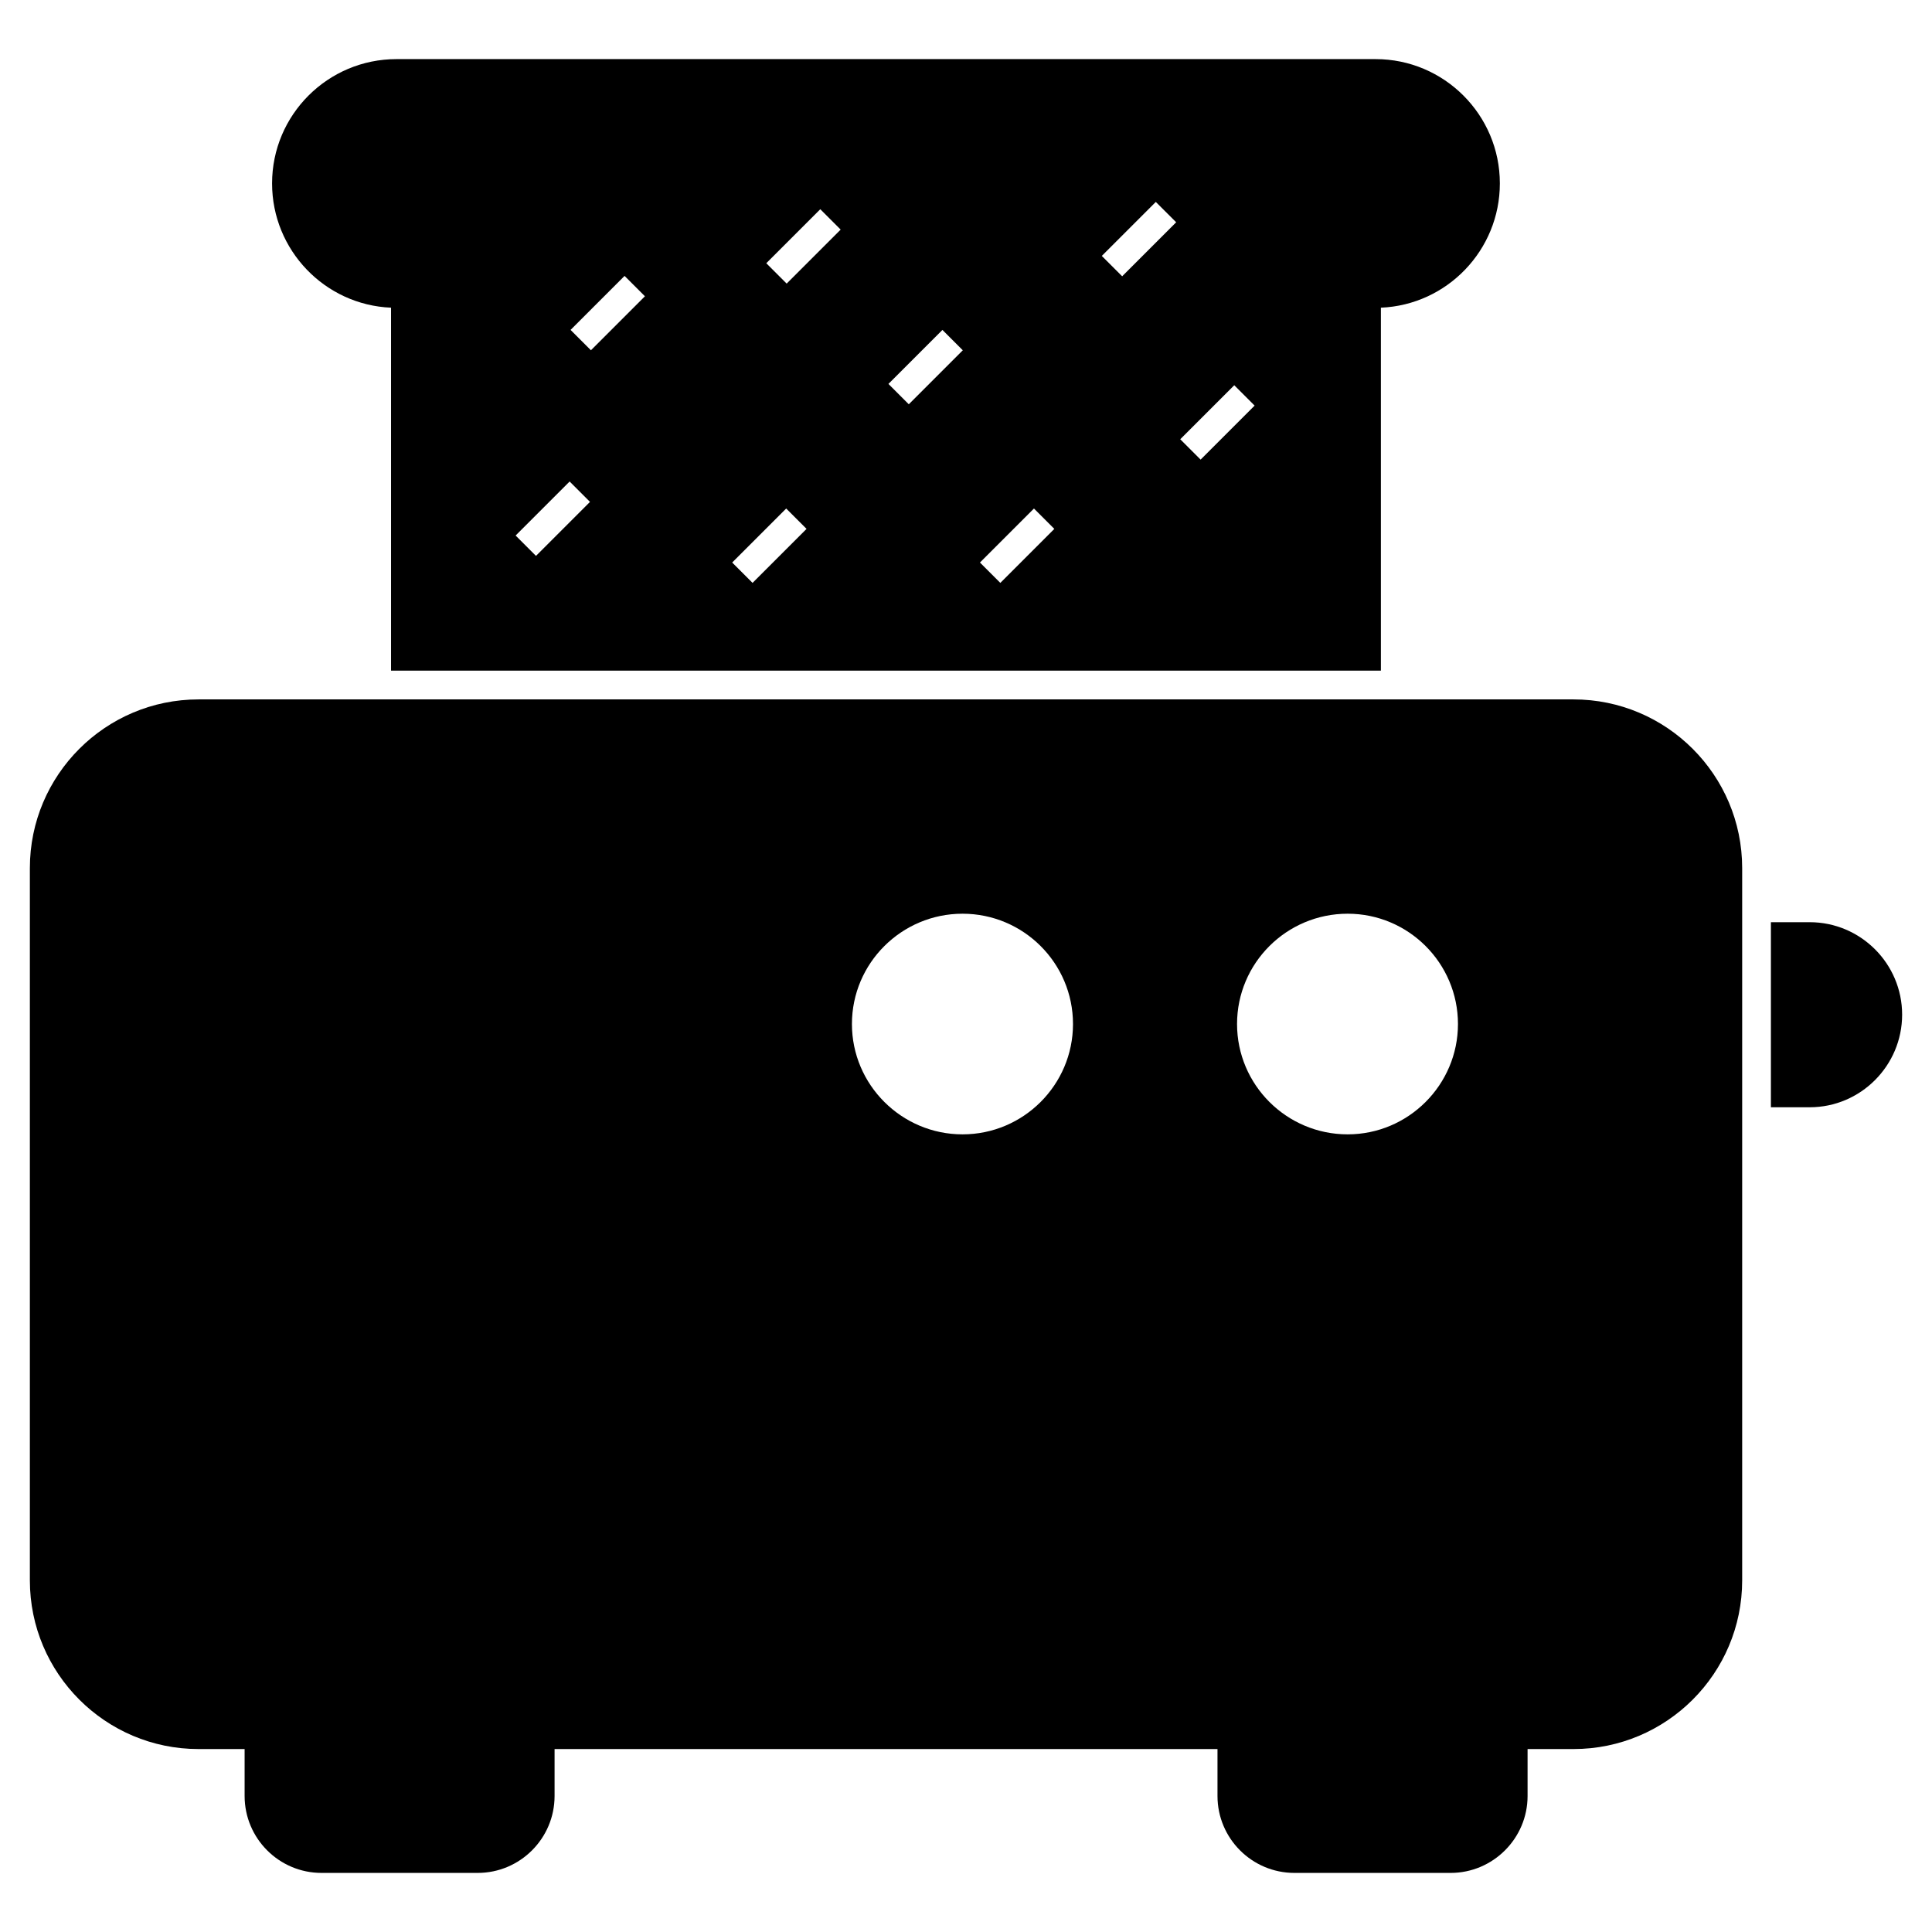
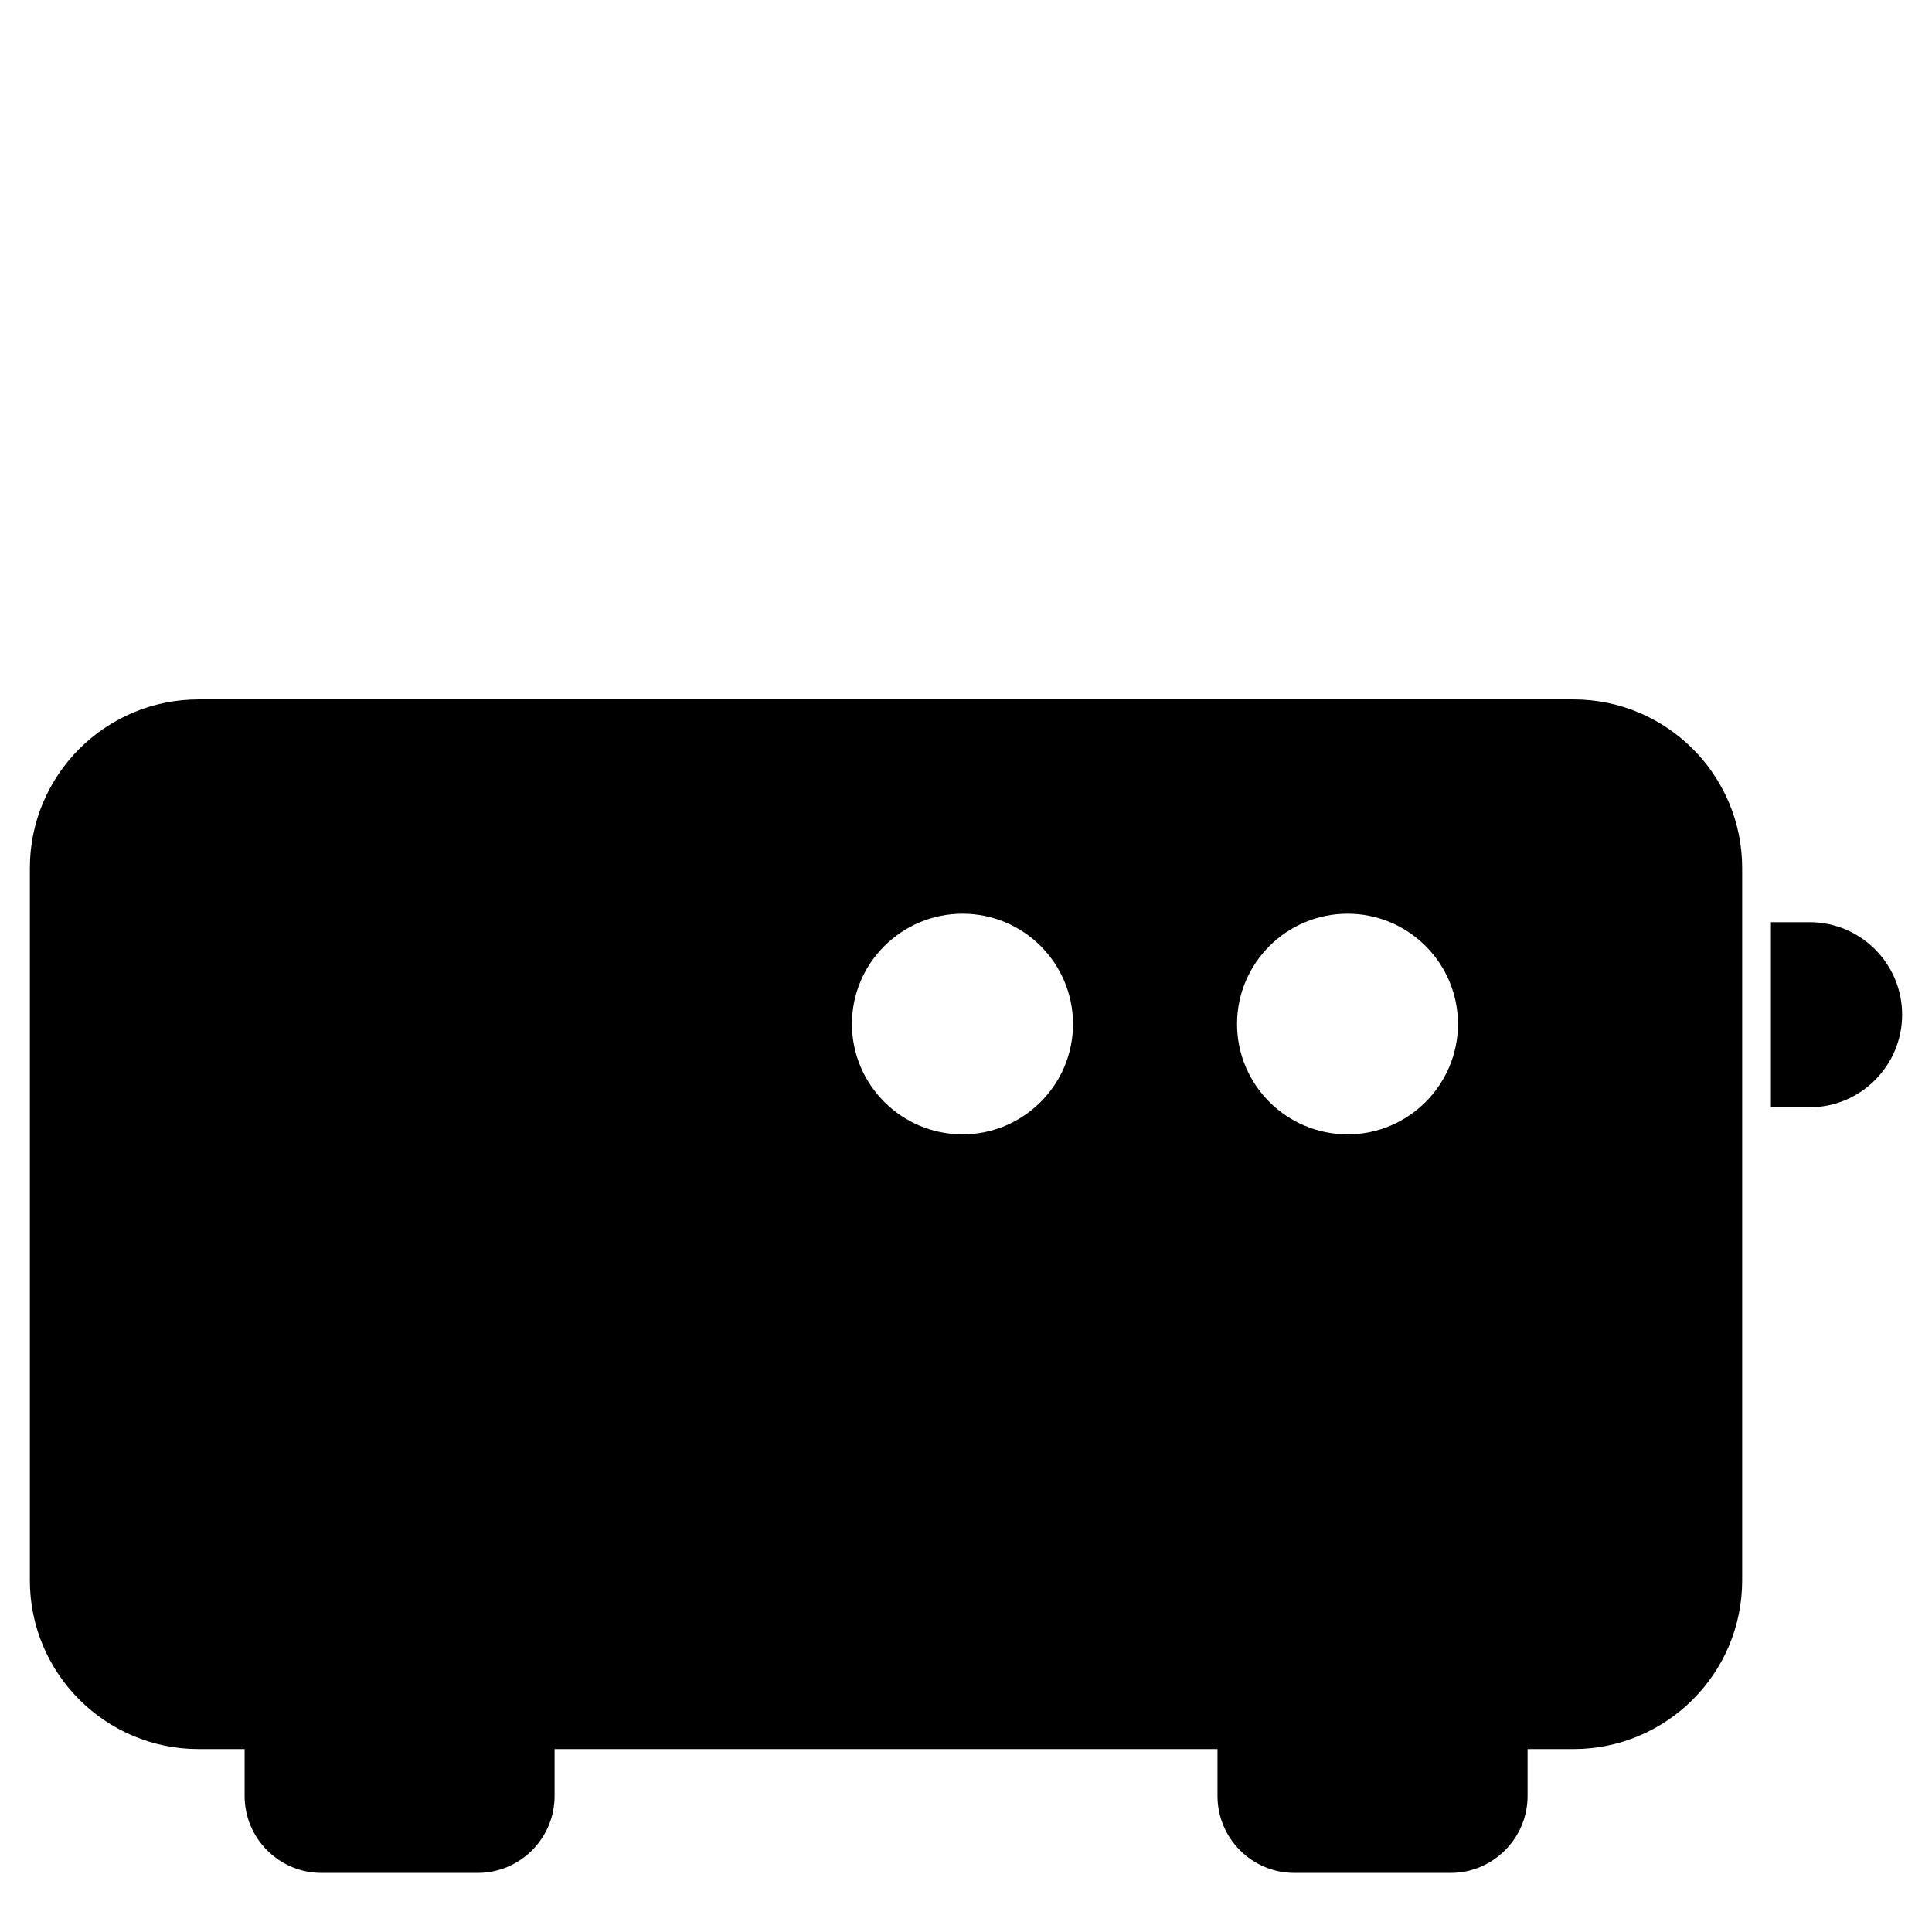
<svg xmlns="http://www.w3.org/2000/svg" fill="#000000" width="800px" height="800px" version="1.1" viewBox="144 144 512 512">
  <g>
    <path d="m623.58 388.39h-10.27v49.047h10.27c13.512 0 24.504-11.031 24.504-24.543 0-13.512-10.992-24.504-24.504-24.504z" />
-     <path d="m247.63 225.54v96.184h262.32v-96.184c17.52-0.727 31.527-15.23 31.527-32.938 0-18.168-14.77-32.938-32.938-32.938h-259.46c-18.207 0-32.977 14.77-32.977 32.938 0 17.711 14.008 32.211 31.523 32.938zm223.46 20.551 5.398 5.398-14.312 14.312-5.398-5.398zm-20.789-48.578 5.398 5.394-14.312 14.312-5.398-5.398zm-32.293 81.25 5.398 5.398-14.312 14.312-5.398-5.398zm-24.254-47.332 5.398 5.398-14.312 14.312-5.398-5.398zm-32.367-31.984 5.398 5.398-14.312 14.312-5.398-5.398zm-9.039 79.316 5.398 5.398-14.312 14.312-5.398-5.398zm-42.832-61.645 5.398 5.398-14.312 14.312-5.398-5.398zm-14.562 54.488 5.398 5.398-14.312 14.312-5.398-5.398z" />
    <path d="m560.99 329.35h-364.38c-24.656 0-44.695 20.035-44.695 44.691v188.78c0 24.656 20.039 44.695 44.695 44.695h12.215v12.441c0 11.223 9.121 20.383 20.383 20.383h41.375c11.258 0 20.383-9.16 20.383-20.383v-12.441h175.68v12.441c0 11.223 9.121 20.383 20.383 20.383h41.41c11.223 0 20.383-9.16 20.383-20.383v-12.441h12.176c24.656 0 44.695-20.039 44.695-44.695v-188.78c-0.008-24.656-20.047-44.691-44.703-44.691zm-59.848 56.793c16.105 0 29.234 13.09 29.234 29.234 0 16.105-13.129 29.238-29.234 29.238-16.184 0-29.312-13.129-29.312-29.238 0-16.145 13.133-29.234 29.312-29.234zm-102.06 58.473c-16.145 0-29.312-13.129-29.312-29.238 0-16.145 13.168-29.234 29.312-29.234s29.273 13.09 29.273 29.234c0 16.109-13.129 29.238-29.273 29.238z" />
  </g>
</svg>